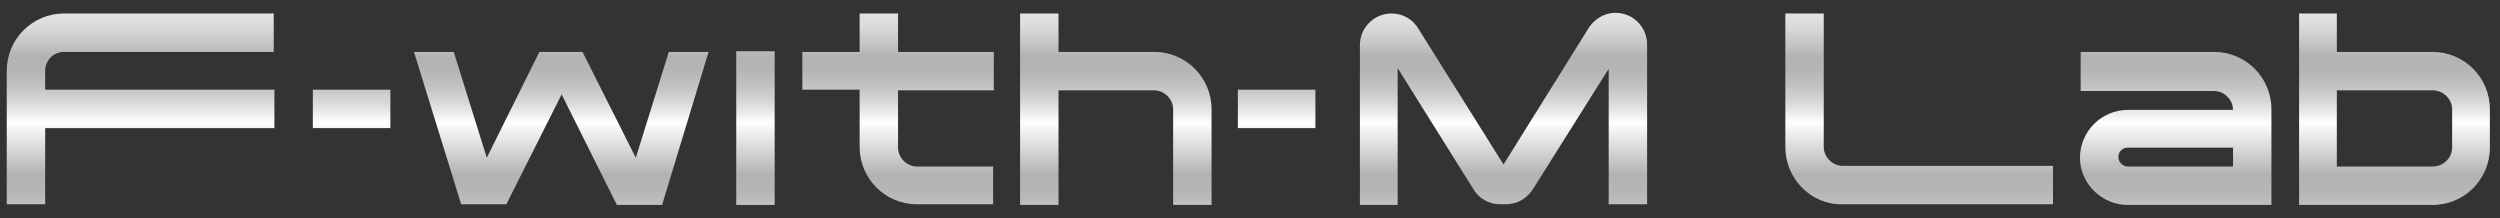
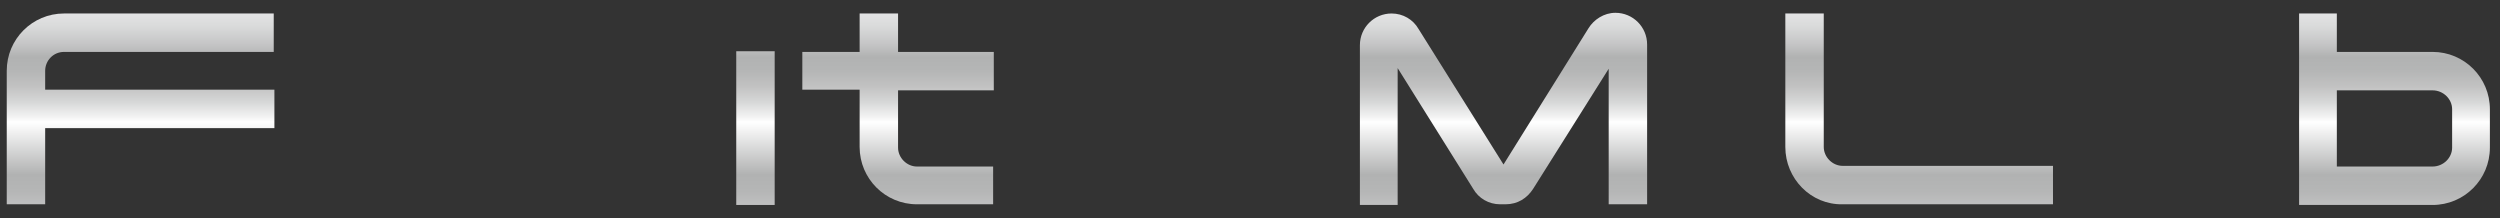
<svg xmlns="http://www.w3.org/2000/svg" version="1.1" id="レイヤー_1" x="0px" y="0px" viewBox="0 0 370.8 32.4" style="enable-background:new 0 0 370.8 32.4;" xml:space="preserve">
  <rect x="0" y="0" width="370.8" height="32.4" fill="#333333" stroke="none" />
  <style type="text/css">
	.st0{fill:url(#SVGID_1_);}
	.st1{fill:url(#SVGID_00000080193568828911250690000009746112312739412099_);}
	.st2{fill:url(#SVGID_00000080197636513764370780000018214577727296049551_);}
	.st3{fill:url(#SVGID_00000098909912689396163570000014889485271981567380_);}
	.st4{fill:url(#SVGID_00000129886197799286399430000015847130755821911740_);}
	.st5{fill:url(#SVGID_00000150085614377360635510000003750343248764038058_);}
	.st6{fill:url(#SVGID_00000156550685180459942070000004246801387751673996_);}
	.st7{fill:url(#SVGID_00000057110560218974860430000008166873535986229639_);}
	.st8{fill:url(#SVGID_00000077318424057457152950000004082381611252387249_);}
	.st9{fill:url(#SVGID_00000002350370687304801210000013691047776582932140_);}
	.st10{fill:url(#SVGID_00000094604366347413785980000013028878641562455726_);}
</style>
  <g>
    <linearGradient id="SVGID_1_" gradientUnits="userSpaceOnUse" x1="20.825" y1="-1.112" x2="20.825" y2="35.372">
      <stop offset="0" style="stop-color:#EAEAEB" />
      <stop offset="6.824364e-02" style="stop-color:#E6E6E7" />
      <stop offset="0.139" style="stop-color:#D9DADA" />
      <stop offset="0.21" style="stop-color:#C5C5C6" />
      <stop offset="0.262" style="stop-color:#B1B2B2" />
      <stop offset="0.321" style="stop-color:#B5B6B6" />
      <stop offset="0.382" style="stop-color:#C2C2C2" />
      <stop offset="0.444" style="stop-color:#D6D7D7" />
      <stop offset="0.506" style="stop-color:#F3F3F3" />
      <stop offset="0.527" style="stop-color:#FFFFFF" />
      <stop offset="0.741" style="stop-color:#B1B2B2" />
      <stop offset="0.809" style="stop-color:#B5B6B6" />
      <stop offset="0.878" style="stop-color:#C2C2C3" />
      <stop offset="0.949" style="stop-color:#D6D7D7" />
      <stop offset="1" style="stop-color:#EAEAEB" />
    </linearGradient>
    <path class="st0" d="M9.5,2h31.1v5.7H9.5c-1.6,0-2.8,1.3-2.8,2.8v2.8h34V19h-34v11.3H1V10.5C1,5.8,4.8,2,9.5,2z" />
    <linearGradient id="SVGID_00000052805094267795705120000003049858377841292170_" gradientUnits="userSpaceOnUse" x1="52.128" y1="-1.112" x2="52.128" y2="35.372">
      <stop offset="0" style="stop-color:#EAEAEB" />
      <stop offset="6.824364e-02" style="stop-color:#E6E6E7" />
      <stop offset="0.139" style="stop-color:#D9DADA" />
      <stop offset="0.21" style="stop-color:#C5C5C6" />
      <stop offset="0.262" style="stop-color:#B1B2B2" />
      <stop offset="0.321" style="stop-color:#B5B6B6" />
      <stop offset="0.382" style="stop-color:#C2C2C2" />
      <stop offset="0.444" style="stop-color:#D6D7D7" />
      <stop offset="0.506" style="stop-color:#F3F3F3" />
      <stop offset="0.527" style="stop-color:#FFFFFF" />
      <stop offset="0.741" style="stop-color:#B1B2B2" />
      <stop offset="0.809" style="stop-color:#B5B6B6" />
      <stop offset="0.878" style="stop-color:#C2C2C3" />
      <stop offset="0.949" style="stop-color:#D6D7D7" />
      <stop offset="1" style="stop-color:#EAEAEB" />
    </linearGradient>
-     <path style="fill:url(#SVGID_00000052805094267795705120000003049858377841292170_);" d="M57.9,19H46.4v-5.7h11.5V19z" />
    <linearGradient id="SVGID_00000109731239692842841730000007505953340559767191_" gradientUnits="userSpaceOnUse" x1="189.378" y1="-1.112" x2="189.378" y2="35.372">
      <stop offset="0" style="stop-color:#EAEAEB" />
      <stop offset="6.824364e-02" style="stop-color:#E6E6E7" />
      <stop offset="0.139" style="stop-color:#D9DADA" />
      <stop offset="0.21" style="stop-color:#C5C5C6" />
      <stop offset="0.262" style="stop-color:#B1B2B2" />
      <stop offset="0.321" style="stop-color:#B5B6B6" />
      <stop offset="0.382" style="stop-color:#C2C2C2" />
      <stop offset="0.444" style="stop-color:#D6D7D7" />
      <stop offset="0.506" style="stop-color:#F3F3F3" />
      <stop offset="0.527" style="stop-color:#FFFFFF" />
      <stop offset="0.741" style="stop-color:#B1B2B2" />
      <stop offset="0.809" style="stop-color:#B5B6B6" />
      <stop offset="0.878" style="stop-color:#C2C2C3" />
      <stop offset="0.949" style="stop-color:#D6D7D7" />
      <stop offset="1" style="stop-color:#EAEAEB" />
    </linearGradient>
-     <path style="fill:url(#SVGID_00000109731239692842841730000007505953340559767191_);" d="M195.1,19h-11.5v-5.7h11.5V19z" />
+     <path style="fill:url(#SVGID_00000109731239692842841730000007505953340559767191_);" d="M195.1,19h-11.5v-5.7V19z" />
    <linearGradient id="SVGID_00000158013779039070326080000012957880536369645483_" gradientUnits="userSpaceOnUse" x1="83.337" y1="-1.112" x2="83.337" y2="35.372">
      <stop offset="0" style="stop-color:#EAEAEB" />
      <stop offset="6.824364e-02" style="stop-color:#E6E6E7" />
      <stop offset="0.139" style="stop-color:#D9DADA" />
      <stop offset="0.21" style="stop-color:#C5C5C6" />
      <stop offset="0.262" style="stop-color:#B1B2B2" />
      <stop offset="0.321" style="stop-color:#B5B6B6" />
      <stop offset="0.382" style="stop-color:#C2C2C2" />
      <stop offset="0.444" style="stop-color:#D6D7D7" />
      <stop offset="0.506" style="stop-color:#F3F3F3" />
      <stop offset="0.527" style="stop-color:#FFFFFF" />
      <stop offset="0.741" style="stop-color:#B1B2B2" />
      <stop offset="0.809" style="stop-color:#B5B6B6" />
      <stop offset="0.878" style="stop-color:#C2C2C3" />
      <stop offset="0.949" style="stop-color:#D6D7D7" />
      <stop offset="1" style="stop-color:#EAEAEB" />
    </linearGradient>
-     <path style="fill:url(#SVGID_00000158013779039070326080000012957880536369645483_);" d="M98.2,30.4h-6.7L83.3,14l-8.2,16.3h-6.7   l-7-22.6h5.9l4.9,15.7l7.8-15.7h6.4l7.9,15.7l4.9-15.7h5.9L98.2,30.4z" />
    <linearGradient id="SVGID_00000025435810874736579380000018375138639248676029_" gradientUnits="userSpaceOnUse" x1="112.072" y1="-1.112" x2="112.072" y2="35.372">
      <stop offset="0" style="stop-color:#EAEAEB" />
      <stop offset="6.824364e-02" style="stop-color:#E6E6E7" />
      <stop offset="0.139" style="stop-color:#D9DADA" />
      <stop offset="0.21" style="stop-color:#C5C5C6" />
      <stop offset="0.262" style="stop-color:#B1B2B2" />
      <stop offset="0.321" style="stop-color:#B5B6B6" />
      <stop offset="0.382" style="stop-color:#C2C2C2" />
      <stop offset="0.444" style="stop-color:#D6D7D7" />
      <stop offset="0.506" style="stop-color:#F3F3F3" />
      <stop offset="0.527" style="stop-color:#FFFFFF" />
      <stop offset="0.741" style="stop-color:#B1B2B2" />
      <stop offset="0.809" style="stop-color:#B5B6B6" />
      <stop offset="0.878" style="stop-color:#C2C2C3" />
      <stop offset="0.949" style="stop-color:#D6D7D7" />
      <stop offset="1" style="stop-color:#EAEAEB" />
    </linearGradient>
    <path style="fill:url(#SVGID_00000025435810874736579380000018375138639248676029_);" d="M114.9,30.4h-5.7V7.6h5.7V30.4z" />
    <linearGradient id="SVGID_00000060009586289373954380000011281257775236614073_" gradientUnits="userSpaceOnUse" x1="133.153" y1="-1.112" x2="133.153" y2="35.372">
      <stop offset="0" style="stop-color:#EAEAEB" />
      <stop offset="6.824364e-02" style="stop-color:#E6E6E7" />
      <stop offset="0.139" style="stop-color:#D9DADA" />
      <stop offset="0.21" style="stop-color:#C5C5C6" />
      <stop offset="0.262" style="stop-color:#B1B2B2" />
      <stop offset="0.321" style="stop-color:#B5B6B6" />
      <stop offset="0.382" style="stop-color:#C2C2C2" />
      <stop offset="0.444" style="stop-color:#D6D7D7" />
      <stop offset="0.506" style="stop-color:#F3F3F3" />
      <stop offset="0.527" style="stop-color:#FFFFFF" />
      <stop offset="0.741" style="stop-color:#B1B2B2" />
      <stop offset="0.809" style="stop-color:#B5B6B6" />
      <stop offset="0.878" style="stop-color:#C2C2C3" />
      <stop offset="0.949" style="stop-color:#D6D7D7" />
      <stop offset="1" style="stop-color:#EAEAEB" />
    </linearGradient>
    <path style="fill:url(#SVGID_00000060009586289373954380000011281257775236614073_);" d="M133.2,7.7h14.2v5.7h-14.2v8.5   c0,1.5,1.3,2.8,2.8,2.8h11.3v5.6H136c-4.7,0-8.5-3.8-8.5-8.5v-8.5H119V7.7h8.5V2h5.7V7.7z" />
    <linearGradient id="SVGID_00000119822388303846391450000005720000160627667083_" gradientUnits="userSpaceOnUse" x1="165.553" y1="-1.112" x2="165.553" y2="35.372">
      <stop offset="0" style="stop-color:#EAEAEB" />
      <stop offset="6.824364e-02" style="stop-color:#E6E6E7" />
      <stop offset="0.139" style="stop-color:#D9DADA" />
      <stop offset="0.21" style="stop-color:#C5C5C6" />
      <stop offset="0.262" style="stop-color:#B1B2B2" />
      <stop offset="0.321" style="stop-color:#B5B6B6" />
      <stop offset="0.382" style="stop-color:#C2C2C2" />
      <stop offset="0.444" style="stop-color:#D6D7D7" />
      <stop offset="0.506" style="stop-color:#F3F3F3" />
      <stop offset="0.527" style="stop-color:#FFFFFF" />
      <stop offset="0.741" style="stop-color:#B1B2B2" />
      <stop offset="0.809" style="stop-color:#B5B6B6" />
      <stop offset="0.878" style="stop-color:#C2C2C3" />
      <stop offset="0.949" style="stop-color:#D6D7D7" />
      <stop offset="1" style="stop-color:#EAEAEB" />
    </linearGradient>
-     <path style="fill:url(#SVGID_00000119822388303846391450000005720000160627667083_);" d="M157,13.4v17h-5.7V2h5.7v5.7h14.2   c4.7,0,8.5,3.8,8.5,8.5v14.2h-5.7V16.2c0-1.5-1.3-2.8-2.8-2.8H157z" />
    <linearGradient id="SVGID_00000112613488127977041080000001694626214643803308_" gradientUnits="userSpaceOnUse" x1="222.982" y1="-1.112" x2="222.982" y2="35.372">
      <stop offset="0" style="stop-color:#EAEAEB" />
      <stop offset="6.824364e-02" style="stop-color:#E6E6E7" />
      <stop offset="0.139" style="stop-color:#D9DADA" />
      <stop offset="0.21" style="stop-color:#C5C5C6" />
      <stop offset="0.262" style="stop-color:#B1B2B2" />
      <stop offset="0.321" style="stop-color:#B5B6B6" />
      <stop offset="0.382" style="stop-color:#C2C2C2" />
      <stop offset="0.444" style="stop-color:#D6D7D7" />
      <stop offset="0.506" style="stop-color:#F3F3F3" />
      <stop offset="0.527" style="stop-color:#FFFFFF" />
      <stop offset="0.741" style="stop-color:#B1B2B2" />
      <stop offset="0.809" style="stop-color:#B5B6B6" />
      <stop offset="0.878" style="stop-color:#C2C2C3" />
      <stop offset="0.949" style="stop-color:#D6D7D7" />
      <stop offset="1" style="stop-color:#EAEAEB" />
    </linearGradient>
    <path style="fill:url(#SVGID_00000112613488127977041080000001694626214643803308_);" d="M207.4,30.4h-5.7V6.7   c0-2.6,2.1-4.7,4.7-4.7c1.7,0,3.2,0.9,4,2.3L223,24.4l12.6-20.2c0.8-1.3,2.3-2.3,4-2.3c2.6,0,4.7,2.1,4.7,4.7v23.7h-5.7V10.2   L227.4,28c-0.9,1.4-2.3,2.3-4.1,2.3h-0.8c-1.7,0-3.2-0.9-4-2.3l-11.2-17.9V30.4z" />
    <linearGradient id="SVGID_00000118381727078432297620000004673891404591282305_" gradientUnits="userSpaceOnUse" x1="284.666" y1="-1.112" x2="284.666" y2="35.372">
      <stop offset="0" style="stop-color:#EAEAEB" />
      <stop offset="6.824364e-02" style="stop-color:#E6E6E7" />
      <stop offset="0.139" style="stop-color:#D9DADA" />
      <stop offset="0.21" style="stop-color:#C5C5C6" />
      <stop offset="0.262" style="stop-color:#B1B2B2" />
      <stop offset="0.321" style="stop-color:#B5B6B6" />
      <stop offset="0.382" style="stop-color:#C2C2C2" />
      <stop offset="0.444" style="stop-color:#D6D7D7" />
      <stop offset="0.506" style="stop-color:#F3F3F3" />
      <stop offset="0.527" style="stop-color:#FFFFFF" />
      <stop offset="0.741" style="stop-color:#B1B2B2" />
      <stop offset="0.809" style="stop-color:#B5B6B6" />
      <stop offset="0.878" style="stop-color:#C2C2C3" />
      <stop offset="0.949" style="stop-color:#D6D7D7" />
      <stop offset="1" style="stop-color:#EAEAEB" />
    </linearGradient>
    <path style="fill:url(#SVGID_00000118381727078432297620000004673891404591282305_);" d="M264.8,21.8V2h5.7v19.8   c0,1.5,1.3,2.8,2.8,2.8h31.2v5.7h-31.2C268.6,30.4,264.8,26.5,264.8,21.8z" />
    <linearGradient id="SVGID_00000016777344119631494850000011966451610970108326_" gradientUnits="userSpaceOnUse" x1="322.716" y1="-1.112" x2="322.716" y2="35.372">
      <stop offset="0" style="stop-color:#EAEAEB" />
      <stop offset="6.824364e-02" style="stop-color:#E6E6E7" />
      <stop offset="0.139" style="stop-color:#D9DADA" />
      <stop offset="0.21" style="stop-color:#C5C5C6" />
      <stop offset="0.262" style="stop-color:#B1B2B2" />
      <stop offset="0.321" style="stop-color:#B5B6B6" />
      <stop offset="0.382" style="stop-color:#C2C2C2" />
      <stop offset="0.444" style="stop-color:#D6D7D7" />
      <stop offset="0.506" style="stop-color:#F3F3F3" />
      <stop offset="0.527" style="stop-color:#FFFFFF" />
      <stop offset="0.741" style="stop-color:#B1B2B2" />
      <stop offset="0.809" style="stop-color:#B5B6B6" />
      <stop offset="0.878" style="stop-color:#C2C2C3" />
      <stop offset="0.949" style="stop-color:#D6D7D7" />
      <stop offset="1" style="stop-color:#EAEAEB" />
    </linearGradient>
-     <path style="fill:url(#SVGID_00000016777344119631494850000011966451610970108326_);" d="M315.6,30.4c-3.9,0-7.1-3.2-7.1-7   c0-3.9,3.2-7.1,7.1-7.1h15.6c0-1.5-1.3-2.8-2.8-2.8h-19.8V7.7h19.8c4.7,0,8.5,3.8,8.5,8.5v14.2H315.6z M315.6,24.7h15.6v-2.8h-15.6   c-0.8,0-1.4,0.6-1.4,1.4C314.2,24.1,314.9,24.7,315.6,24.7z" />
    <linearGradient id="SVGID_00000016069692108017133640000006691694278041680061_" gradientUnits="userSpaceOnUse" x1="355.117" y1="-1.112" x2="355.117" y2="35.372">
      <stop offset="0" style="stop-color:#EAEAEB" />
      <stop offset="6.824364e-02" style="stop-color:#E6E6E7" />
      <stop offset="0.139" style="stop-color:#D9DADA" />
      <stop offset="0.21" style="stop-color:#C5C5C6" />
      <stop offset="0.262" style="stop-color:#B1B2B2" />
      <stop offset="0.321" style="stop-color:#B5B6B6" />
      <stop offset="0.382" style="stop-color:#C2C2C2" />
      <stop offset="0.444" style="stop-color:#D6D7D7" />
      <stop offset="0.506" style="stop-color:#F3F3F3" />
      <stop offset="0.527" style="stop-color:#FFFFFF" />
      <stop offset="0.741" style="stop-color:#B1B2B2" />
      <stop offset="0.809" style="stop-color:#B5B6B6" />
      <stop offset="0.878" style="stop-color:#C2C2C3" />
      <stop offset="0.949" style="stop-color:#D6D7D7" />
      <stop offset="1" style="stop-color:#EAEAEB" />
    </linearGradient>
    <path style="fill:url(#SVGID_00000016069692108017133640000006691694278041680061_);" d="M346.6,2v5.7h14.2c4.7,0,8.5,3.8,8.5,8.5   v5.7c0,4.7-3.8,8.5-8.5,8.5h-19.8V2H346.6z M346.6,13.4v11.3h14.2c1.6,0,2.9-1.3,2.9-2.8v-5.7c0-1.5-1.3-2.8-2.9-2.8H346.6z" />
  </g>
</svg>